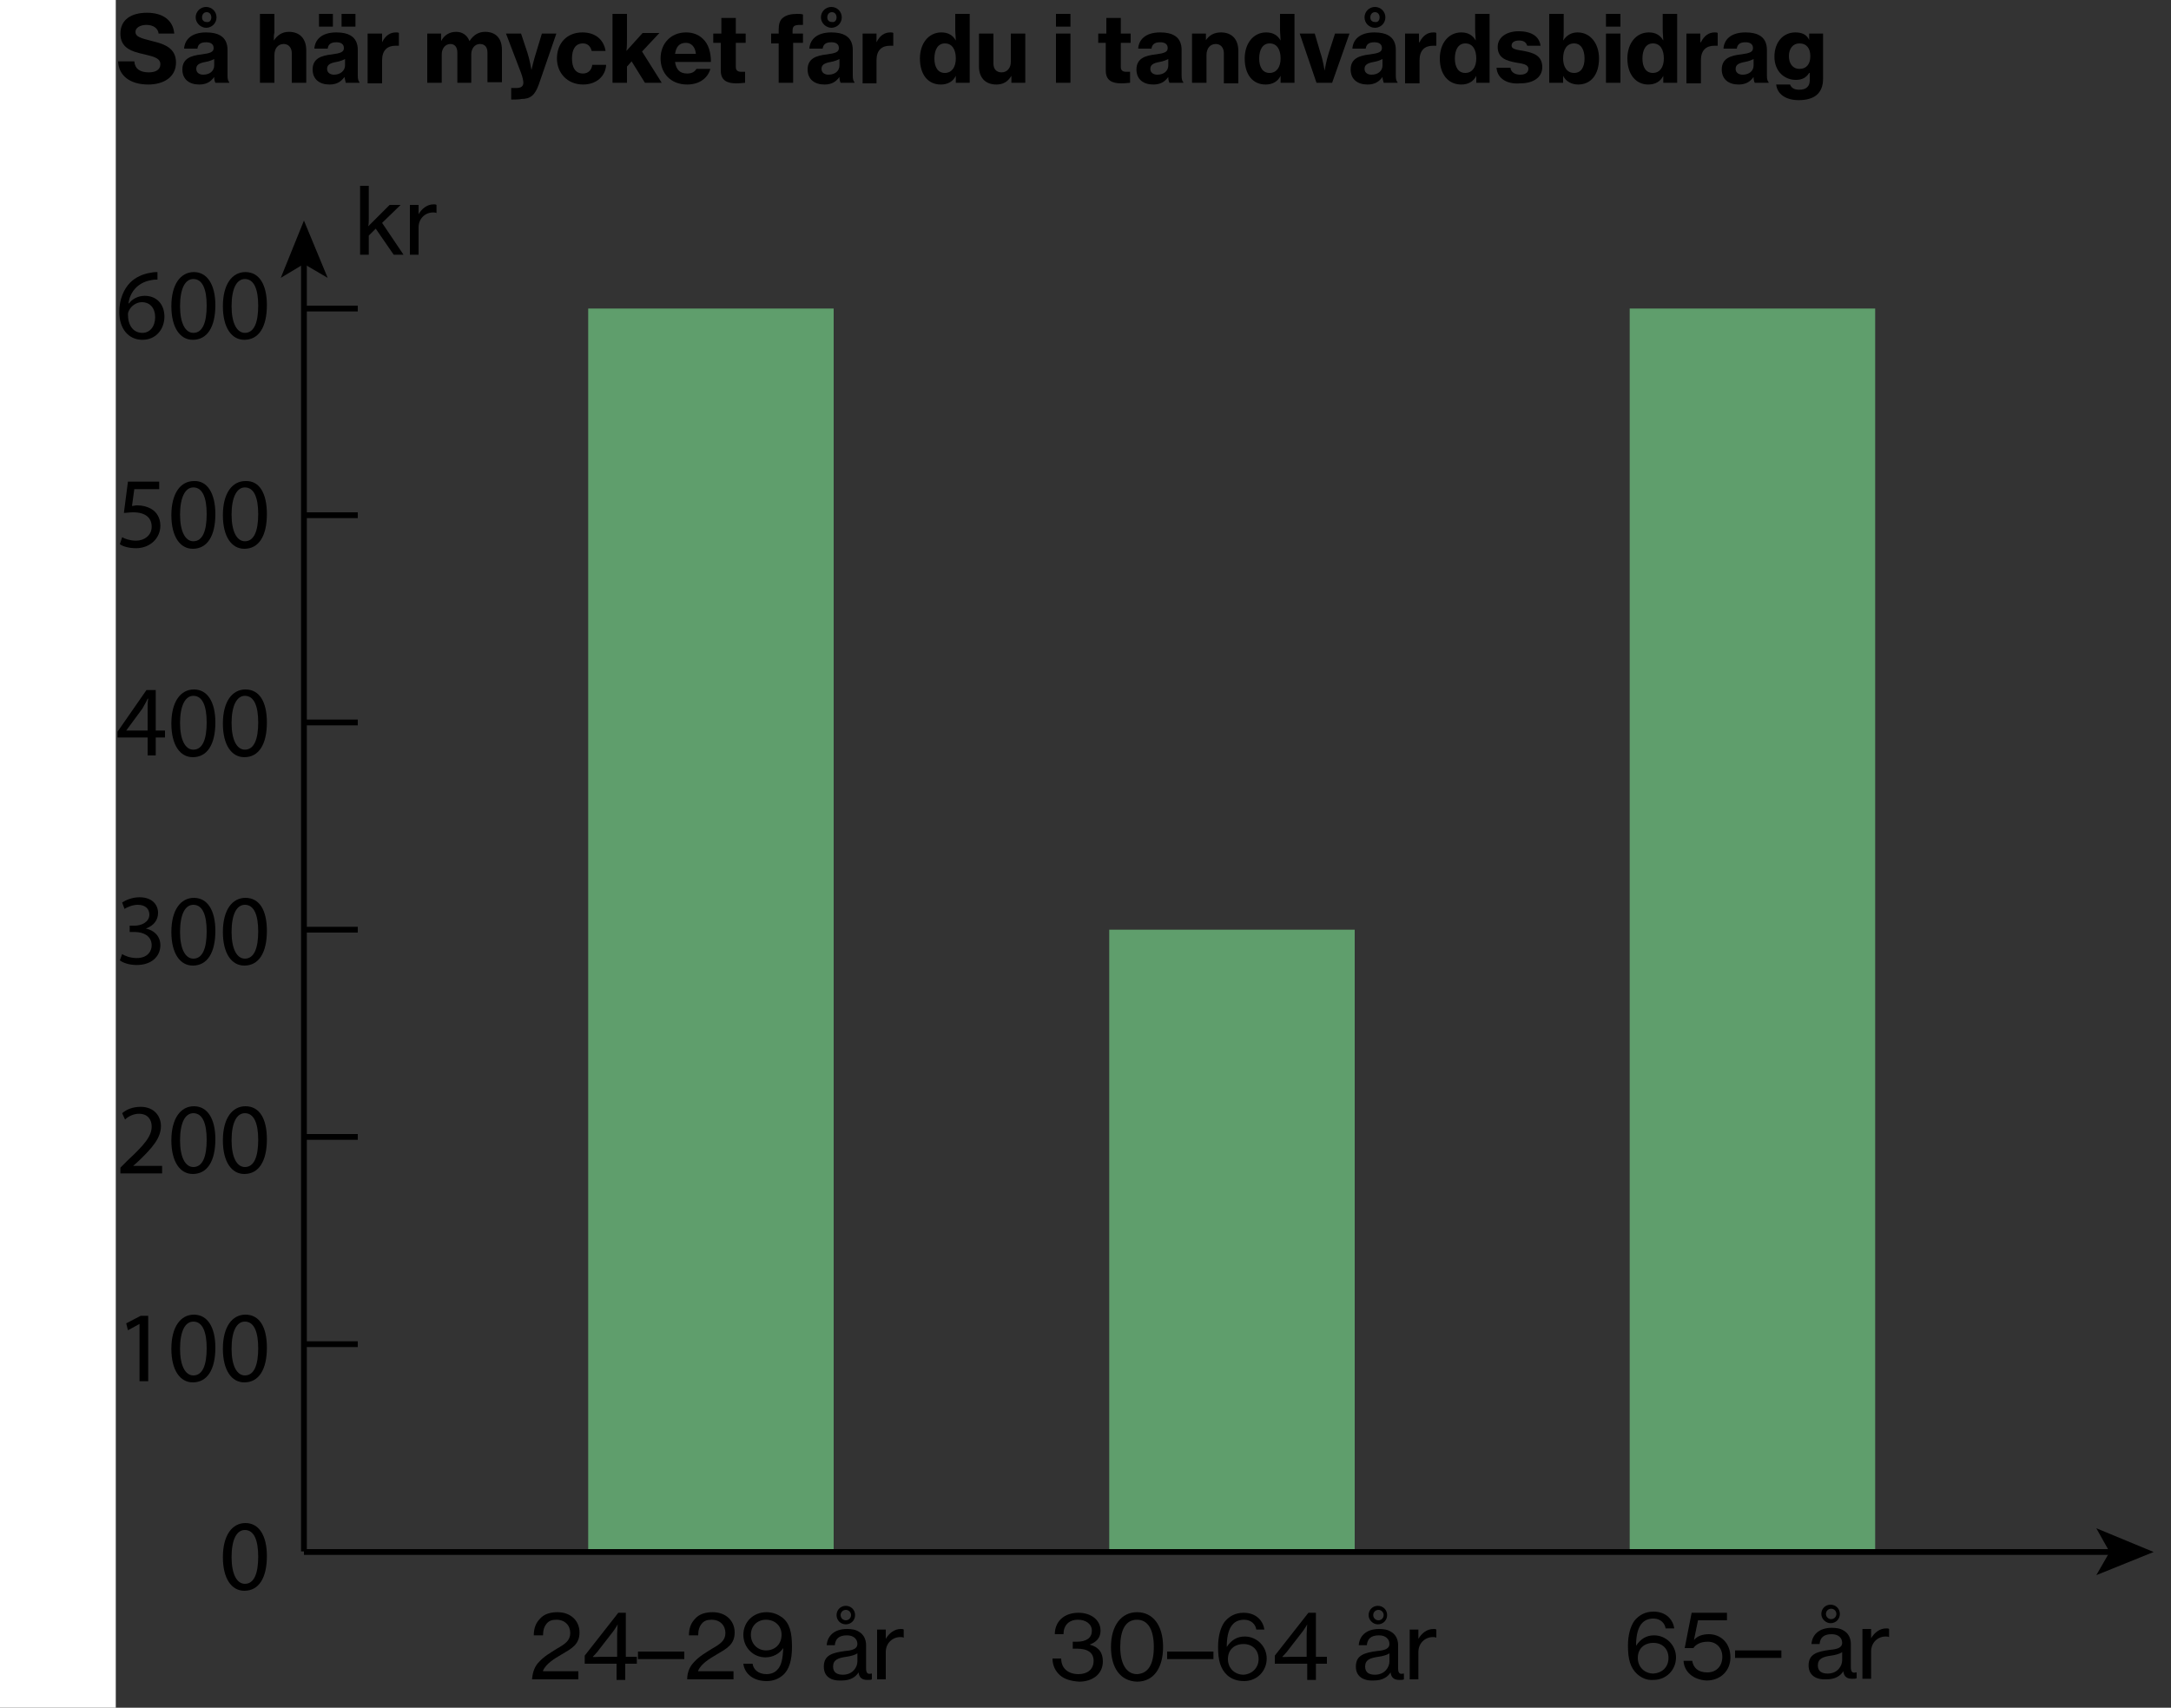
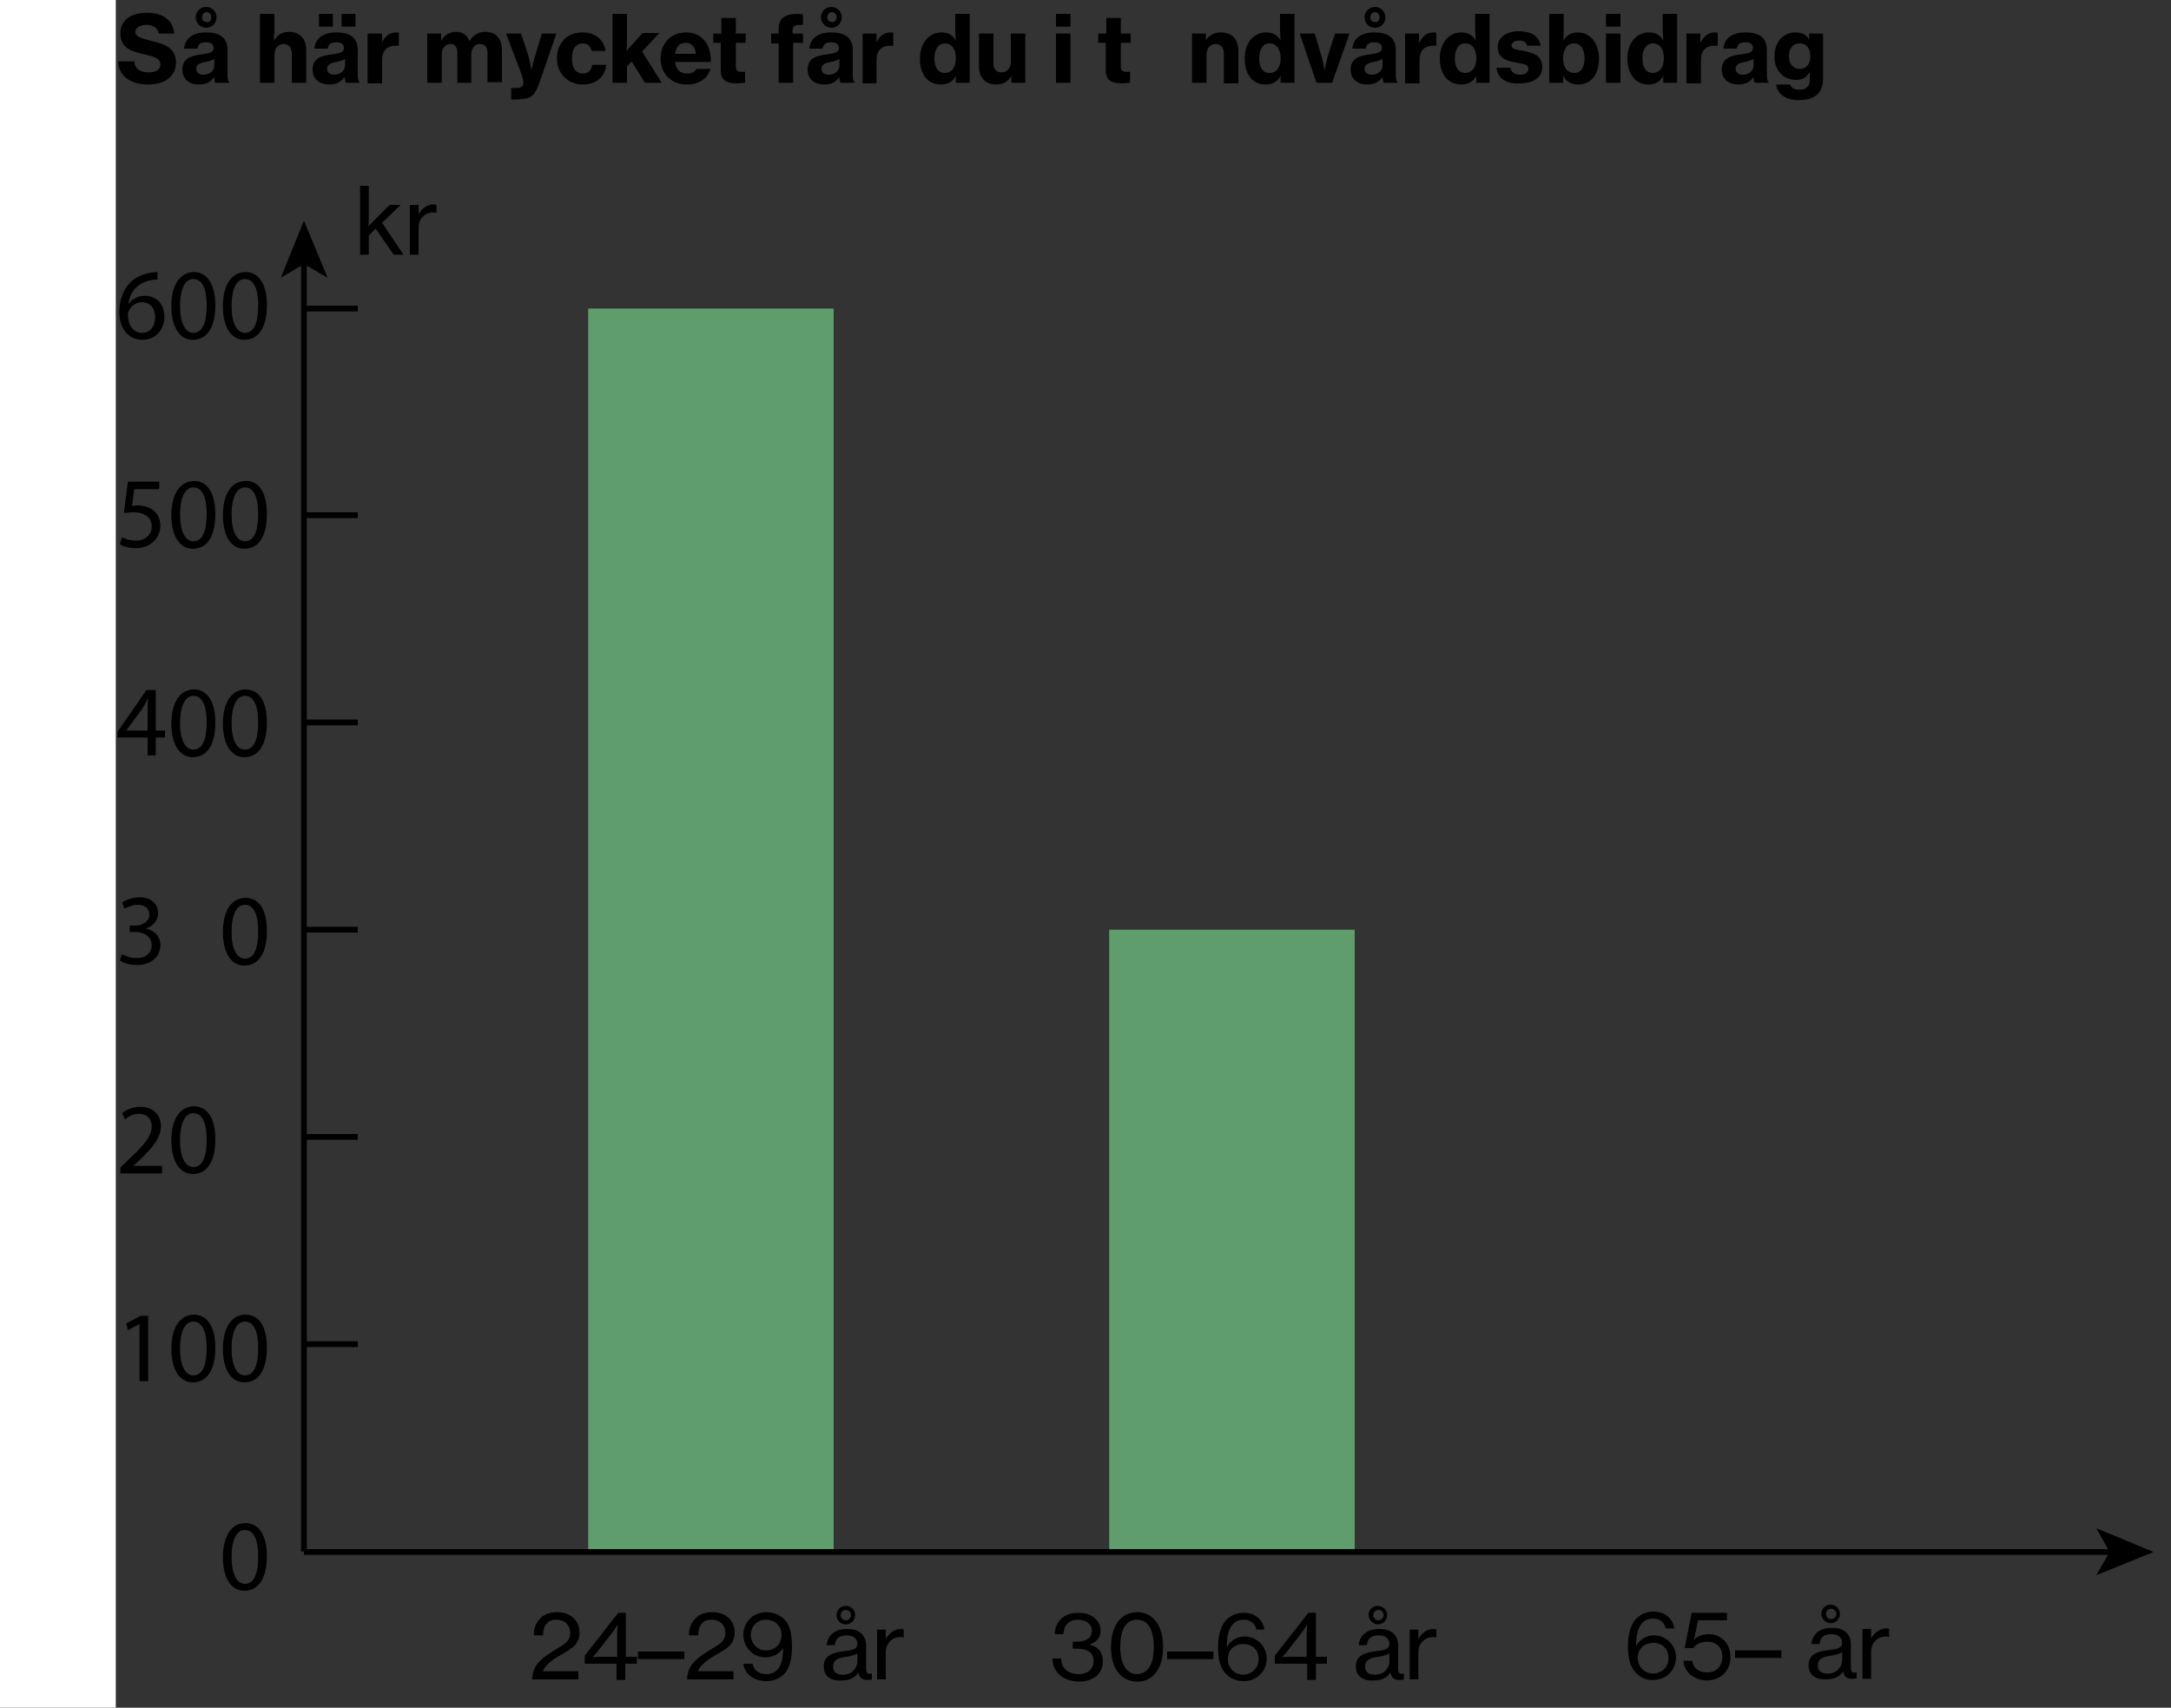
<svg xmlns="http://www.w3.org/2000/svg" version="1.1" id="spalt" x="0px" y="0px" width="375px" height="295px" viewBox="0 0 375 295" style="enable-background:new 0 0 375 295;" xml:space="preserve">
  <rect x="0" y="0" width="375" height="295" fill="#333333" stroke="none" />
  <style type="text/css">
	.st0{fill:#5F9E6C;}
	.st1{fill:#FFFFFF;}
	.st2{fill:none;}
</style>
  <g>
    <g>
      <g>
-         <rect x="281.5" y="53.3" class="st0" width="42.4" height="214.8" />
-       </g>
+         </g>
    </g>
  </g>
  <g>
    <g>
      <g>
        <rect x="191.6" y="160.6" class="st0" width="42.4" height="107.4" />
      </g>
    </g>
  </g>
  <g>
    <g>
      <g>
        <rect x="101.6" y="53.3" class="st0" width="42.4" height="214.8" />
      </g>
    </g>
  </g>
  <g>
    <rect class="st1" width="20" height="295" />
  </g>
  <g>
    <g>
      <path d="M20.4,10.6h2.8c0.1,1.3,1,1.9,2.5,1.9c1.1,0,2-0.4,2-1.4c0-1-1-1.3-2.7-1.7c-2.3-0.5-4.2-1.1-4.2-3.6c0-2.5,2-3.6,4.6-3.6    s4.5,1.2,4.7,3.6h-2.7c-0.1-0.9-0.9-1.5-2.1-1.5c-1.1,0-1.9,0.5-1.9,1.2c0,0.9,1,1.1,2.9,1.6c2.1,0.5,4.1,1.2,4.1,3.7    c0,2.5-2.1,3.8-4.8,3.8C22.5,14.6,20.5,13.1,20.4,10.6z" />
    </g>
    <g>
      <path d="M37,13.3L37,13.3c-0.6,0.8-1.3,1.3-2.6,1.3c-1.7,0-2.9-0.9-2.9-2.6c0-1.9,1.5-2.4,3.3-2.6c1.5-0.2,2.1-0.4,2.1-1.1    c0-0.6-0.4-1-1.3-1c-1,0-1.4,0.4-1.5,1.1h-2.3c0.1-1.5,1.2-2.8,3.8-2.8c1.1,0,1.9,0.2,2.4,0.5c0.9,0.5,1.3,1.4,1.3,2.5V13    c0,0.7,0.1,1,0.3,1.2v0.1h-2.4C37.1,14.1,37,13.8,37,13.3z M33.8,3c0-1,0.8-1.8,1.8-1.8c1,0,1.8,0.8,1.8,1.8c0,1-0.8,1.8-1.8,1.8    C34.7,4.8,33.8,4,33.8,3z M37,11.3v-1.1c-0.4,0.2-0.9,0.4-1.5,0.5c-1.1,0.2-1.6,0.5-1.6,1.2s0.6,1,1.2,1    C36.3,12.9,37,12.2,37,11.3z M36.5,3c0-0.5-0.3-0.9-0.8-0.9c-0.5,0-0.8,0.4-0.8,0.9c0,0.5,0.3,0.8,0.8,0.8    C36.2,3.9,36.5,3.5,36.5,3z" />
    </g>
    <g>
      <path d="M47.3,7L47.3,7c0.6-0.9,1.4-1.5,2.6-1.5c1.9,0,3,1.2,3,3.2v5.6h-2.5V9.2c0-0.9-0.5-1.6-1.4-1.6c-1,0-1.6,0.8-1.6,1.9v4.8    h-2.5V2.4h2.5v3.3C47.3,5.8,47.3,6.5,47.3,7z" />
    </g>
    <g>
      <path d="M59.5,13.3L59.5,13.3c-0.6,0.8-1.3,1.3-2.6,1.3c-1.7,0-2.9-0.9-2.9-2.6c0-1.9,1.5-2.4,3.3-2.6c1.5-0.2,2.1-0.4,2.1-1.1    c0-0.6-0.4-1-1.3-1c-1,0-1.4,0.4-1.5,1.1h-2.3c0.1-1.5,1.2-2.8,3.8-2.8c1.1,0,1.9,0.2,2.4,0.5c0.9,0.5,1.3,1.4,1.3,2.5V13    c0,0.7,0.1,1,0.3,1.2v0.1h-2.4C59.7,14.1,59.6,13.8,59.5,13.3z M55.1,2.4h2.4v2.2h-2.4V2.4z M59.6,11.3v-1.1    c-0.4,0.2-0.9,0.4-1.5,0.5c-1.1,0.2-1.6,0.5-1.6,1.2s0.6,1,1.2,1C58.8,12.9,59.6,12.2,59.6,11.3z M59,2.4h2.4v2.2H59V2.4z" />
    </g>
    <g>
      <path d="M66,7.3L66,7.3c0.6-1.2,1.4-1.7,2.4-1.7c0.2,0,0.4,0,0.5,0.1v2.2h-0.1c-0.2,0-0.4,0-0.5,0c-1.4,0-2.3,0.8-2.3,2.5v4h-2.5    V5.8H66V7.3z" />
    </g>
    <g>
      <path d="M73.8,5.8h2.4v1.3h0c0.5-1,1.4-1.6,2.6-1.6c1.1,0,1.9,0.6,2.3,1.6h0c0.7-1.1,1.6-1.6,2.7-1.6c1.9,0,2.9,1.2,2.9,3.1v5.6    h-2.5V9.1c0-0.9-0.4-1.5-1.3-1.5c-0.9,0-1.5,0.8-1.5,1.8v4.9H79V9.1c0-0.9-0.4-1.5-1.2-1.5c-0.9,0-1.5,0.8-1.5,1.8v4.9h-2.5V5.8z" />
    </g>
    <g>
      <path d="M88.3,17.2v-2h0.1c0,0,0.8,0,0.8,0c0.8,0,1.2-0.3,1.2-0.9c0-0.3-0.1-0.9-0.4-1.7l-2.6-6.8H90l1.1,3.3c0.4,1.2,0.7,3,0.7,3    h0c0,0,0.4-1.8,0.8-3l1-3.3h2.5l-3,8.7c-0.7,2-1.5,2.6-3.1,2.6C89.9,17.2,88.4,17.2,88.3,17.2z" />
    </g>
    <g>
      <path d="M96.2,10.1c0-2.6,1.7-4.5,4.4-4.5c2.3,0,3.7,1.3,4,3.2h-2.4c-0.2-0.8-0.7-1.3-1.5-1.3c-1.3,0-1.9,1-1.9,2.6    c0,1.6,0.6,2.6,1.9,2.6c0.9,0,1.5-0.6,1.6-1.5h2.4c-0.1,1.9-1.6,3.4-4,3.4C98,14.6,96.2,12.6,96.2,10.1z" />
    </g>
    <g>
      <path d="M109.1,10.6l-0.8,0.9v2.8h-2.5V2.4h2.5v3.7c0,1.2,0,2.2-0.1,2.7l2.8-3.1h2.9l-3,3.2l3.4,5.4h-2.9L109.1,10.6z" />
    </g>
    <g>
      <path d="M114.1,10.1c0-2.6,1.8-4.5,4.4-4.5c1.2,0,2.2,0.4,2.9,1.1c1,0.9,1.4,2.4,1.4,4h-6.2c0.2,1.3,0.8,2,2.1,2    c0.8,0,1.3-0.3,1.6-0.8h2.4c-0.4,1.5-1.8,2.7-4,2.7C115.8,14.6,114.1,12.6,114.1,10.1z M116.6,9.3h3.6c-0.1-1.2-0.8-1.9-1.7-1.9    C117.3,7.4,116.8,8.1,116.6,9.3z" />
    </g>
    <g>
      <path d="M123.3,5.8h1.3V3.1h2.5v2.7h1.7v1.6h-1.7v4.2c0,0.6,0.4,0.8,0.9,0.8c0.2,0,0.4,0,0.6,0h0.1v1.9c-0.3,0-0.8,0.1-1.5,0.1    c-1.6,0-2.7-0.5-2.7-2.2V7.4h-1.3V5.8z" />
    </g>
    <g>
      <path d="M133.2,5.8h1.3V5.1c0-0.9,0.2-1.6,0.7-2c0.6-0.5,1.4-0.7,2.5-0.7c0.3,0,0.7,0,1,0.1v1.8c-1.3,0-1.8,0-1.8,1v0.5h1.8v1.6    H137v6.9h-2.5V7.5h-1.3V5.8z" />
    </g>
    <g>
      <path d="M145,13.3L145,13.3c-0.6,0.8-1.3,1.3-2.6,1.3c-1.7,0-2.9-0.9-2.9-2.6c0-1.9,1.5-2.4,3.3-2.6c1.5-0.2,2.1-0.4,2.1-1.1    c0-0.6-0.4-1-1.3-1c-1,0-1.4,0.4-1.5,1.1h-2.3c0.1-1.5,1.2-2.8,3.8-2.8c1.1,0,1.9,0.2,2.4,0.5c0.9,0.5,1.3,1.4,1.3,2.5V13    c0,0.7,0.1,1,0.3,1.2v0.1h-2.4C145.1,14.1,145,13.8,145,13.3z M141.8,3c0-1,0.8-1.8,1.8-1.8c1,0,1.8,0.8,1.8,1.8    c0,1-0.8,1.8-1.8,1.8C142.7,4.8,141.8,4,141.8,3z M145,11.3v-1.1c-0.4,0.2-0.9,0.4-1.5,0.5c-1.1,0.2-1.6,0.5-1.6,1.2s0.6,1,1.2,1    C144.3,12.9,145,12.2,145,11.3z M144.5,3c0-0.5-0.3-0.9-0.8-0.9c-0.5,0-0.8,0.4-0.8,0.9c0,0.5,0.3,0.8,0.8,0.8    C144.2,3.9,144.5,3.5,144.5,3z" />
    </g>
    <g>
      <path d="M151.4,7.3L151.4,7.3c0.6-1.2,1.4-1.7,2.4-1.7c0.2,0,0.4,0,0.5,0.1v2.2h-0.1c-0.2,0-0.4,0-0.5,0c-1.4,0-2.3,0.8-2.3,2.5v4    H149V5.8h2.4V7.3z" />
    </g>
    <g>
      <path d="M158.9,10.1c0-2.6,1.5-4.5,3.7-4.5c1.2,0,2,0.5,2.5,1.4h0c0-0.5-0.1-1.2-0.1-2V2.4h2.5v11.9h-2.4v-1.2h0    c-0.5,1-1.4,1.5-2.6,1.5C160.3,14.6,158.9,12.9,158.9,10.1z M165.1,10.1c0-1.5-0.6-2.6-1.9-2.6c-1.2,0-1.8,1.1-1.8,2.6    c0,1.5,0.6,2.5,1.8,2.5C164.4,12.6,165.1,11.6,165.1,10.1z" />
    </g>
    <g>
      <path d="M174.7,14.3v-1.2h0c-0.6,1-1.4,1.5-2.6,1.5c-1.9,0-3-1.2-3-3.1V5.8h2.5V11c0,0.9,0.5,1.5,1.4,1.5c1,0,1.6-0.8,1.6-1.8V5.8    h2.5v8.5H174.7z" />
    </g>
    <g>
      <path d="M182.4,2.4h2.5v2.2h-2.5V2.4z M182.4,5.8h2.5v8.5h-2.5V5.8z" />
    </g>
    <g>
      <path d="M189.8,5.8h1.3V3.1h2.5v2.7h1.7v1.6h-1.7v4.2c0,0.6,0.4,0.8,0.9,0.8c0.2,0,0.4,0,0.6,0h0.1v1.9c-0.3,0-0.8,0.1-1.5,0.1    c-1.6,0-2.7-0.5-2.7-2.2V7.4h-1.3V5.8z" />
    </g>
    <g>
-       <path d="M201.8,13.3L201.8,13.3c-0.6,0.8-1.3,1.3-2.6,1.3c-1.7,0-2.9-0.9-2.9-2.6c0-1.9,1.5-2.4,3.3-2.6c1.5-0.2,2.1-0.4,2.1-1.1    c0-0.6-0.4-1-1.3-1c-1,0-1.4,0.4-1.5,1.1h-2.3c0.1-1.5,1.2-2.8,3.8-2.8c1.1,0,1.9,0.2,2.4,0.5c0.9,0.5,1.3,1.4,1.3,2.5V13    c0,0.7,0.1,1,0.3,1.2v0.1H202C201.9,14.1,201.8,13.8,201.8,13.3z M201.8,11.3v-1.1c-0.4,0.2-0.9,0.4-1.5,0.5    c-1.1,0.2-1.6,0.5-1.6,1.2s0.6,1,1.2,1C201.1,12.9,201.8,12.2,201.8,11.3z" />
-     </g>
+       </g>
    <g>
      <path d="M208.2,7.1L208.2,7.1c0.6-1,1.5-1.5,2.7-1.5c1.9,0,3,1.2,3,3.2v5.6h-2.5V9.2c0-0.9-0.5-1.6-1.4-1.6c-1,0-1.6,0.8-1.6,1.9    v4.8h-2.5V5.8h2.4V7.1z" />
    </g>
    <g>
      <path d="M215,10.1c0-2.6,1.5-4.5,3.7-4.5c1.2,0,2,0.5,2.5,1.4h0c0-0.5-0.1-1.2-0.1-2V2.4h2.5v11.9h-2.4v-1.2h0    c-0.5,1-1.4,1.5-2.6,1.5C216.4,14.6,215,12.9,215,10.1z M221.2,10.1c0-1.5-0.6-2.6-1.9-2.6c-1.2,0-1.8,1.1-1.8,2.6    c0,1.5,0.6,2.5,1.8,2.5C220.5,12.6,221.2,11.6,221.2,10.1z" />
    </g>
    <g>
      <path d="M224.5,5.8h2.6l1,3.4c0.4,1.1,0.7,3,0.7,3h0c0,0,0.3-1.8,0.7-3l1.1-3.4h2.5l-3,8.5h-2.7L224.5,5.8z" />
    </g>
    <g>
      <path d="M238.8,13.3L238.8,13.3c-0.6,0.8-1.3,1.3-2.6,1.3c-1.7,0-2.9-0.9-2.9-2.6c0-1.9,1.5-2.4,3.3-2.6c1.5-0.2,2.1-0.4,2.1-1.1    c0-0.6-0.4-1-1.3-1c-1,0-1.4,0.4-1.5,1.1h-2.3c0.1-1.5,1.2-2.8,3.8-2.8c1.1,0,1.9,0.2,2.4,0.5c0.9,0.5,1.3,1.4,1.3,2.5V13    c0,0.7,0.1,1,0.3,1.2v0.1h-2.4C239,14.1,238.8,13.8,238.8,13.3z M235.7,3c0-1,0.8-1.8,1.8-1.8c1,0,1.8,0.8,1.8,1.8    c0,1-0.8,1.8-1.8,1.8C236.5,4.8,235.7,4,235.7,3z M238.8,11.3v-1.1c-0.4,0.2-0.9,0.4-1.5,0.5c-1.1,0.2-1.6,0.5-1.6,1.2    s0.6,1,1.2,1C238.1,12.9,238.8,12.2,238.8,11.3z M238.3,3c0-0.5-0.3-0.9-0.8-0.9c-0.5,0-0.8,0.4-0.8,0.9c0,0.5,0.3,0.8,0.8,0.8    C238,3.9,238.3,3.5,238.3,3z" />
    </g>
    <g>
      <path d="M245.2,7.3L245.2,7.3c0.6-1.2,1.4-1.7,2.4-1.7c0.2,0,0.4,0,0.5,0.1v2.2h-0.1c-0.2,0-0.4,0-0.5,0c-1.4,0-2.3,0.8-2.3,2.5v4    h-2.5V5.8h2.4V7.3z" />
    </g>
    <g>
      <path d="M248.7,10.1c0-2.6,1.5-4.5,3.7-4.5c1.2,0,2,0.5,2.5,1.4h0c0-0.5-0.1-1.2-0.1-2V2.4h2.5v11.9H255v-1.2h0    c-0.5,1-1.4,1.5-2.6,1.5C250.2,14.6,248.7,12.9,248.7,10.1z M255,10.1c0-1.5-0.6-2.6-1.9-2.6c-1.2,0-1.8,1.1-1.8,2.6    c0,1.5,0.6,2.5,1.8,2.5C254.3,12.6,255,11.6,255,10.1z" />
    </g>
    <g>
      <path d="M258.5,11.7h2.4c0.1,0.8,0.8,1.2,1.7,1.2c0.9,0,1.4-0.4,1.4-1c0-0.8-1-0.9-2.2-1.1c-1.5-0.3-3.1-0.7-3.1-2.7    c0-1.7,1.6-2.7,3.6-2.7c2.4,0,3.6,1,3.8,2.5h-2.3c-0.2-0.6-0.6-0.9-1.4-0.9c-0.8,0-1.3,0.3-1.3,0.9c0,0.6,0.9,0.7,2.1,0.9    c1.5,0.3,3.2,0.7,3.2,2.8c0,1.8-1.6,2.8-3.8,2.8C260.1,14.6,258.6,13.4,258.5,11.7z" />
    </g>
    <g>
      <path d="M270,13.1L270,13.1l0,1.2h-2.4V2.4h2.5V5c0,0.7,0,1.5-0.1,2h0c0.6-0.9,1.4-1.4,2.5-1.4c2.2,0,3.7,1.9,3.7,4.5    c0,2.8-1.4,4.5-3.6,4.5C271.5,14.6,270.5,14.1,270,13.1z M273.7,10.1c0-1.5-0.6-2.6-1.8-2.6c-1.3,0-1.9,1.1-1.9,2.6    c0,1.5,0.7,2.5,1.9,2.5C273.1,12.6,273.7,11.6,273.7,10.1z" />
    </g>
    <g>
      <path d="M277.4,2.4h2.5v2.2h-2.5V2.4z M277.4,5.8h2.5v8.5h-2.5V5.8z" />
    </g>
    <g>
      <path d="M281.1,10.1c0-2.6,1.5-4.5,3.7-4.5c1.2,0,2,0.5,2.5,1.4h0c0-0.5-0.1-1.2-0.1-2V2.4h2.5v11.9h-2.4v-1.2h0    c-0.5,1-1.4,1.5-2.6,1.5C282.6,14.6,281.1,12.9,281.1,10.1z M287.4,10.1c0-1.5-0.6-2.6-1.9-2.6c-1.2,0-1.8,1.1-1.8,2.6    c0,1.5,0.6,2.5,1.8,2.5C286.7,12.6,287.4,11.6,287.4,10.1z" />
    </g>
    <g>
      <path d="M293.8,7.3L293.8,7.3c0.6-1.2,1.4-1.7,2.4-1.7c0.2,0,0.4,0,0.5,0.1v2.2h-0.1c-0.2,0-0.4,0-0.5,0c-1.4,0-2.3,0.8-2.3,2.5v4    h-2.5V5.8h2.4V7.3z" />
    </g>
    <g>
      <path d="M302.9,13.3L302.9,13.3c-0.6,0.8-1.3,1.3-2.6,1.3c-1.7,0-2.9-0.9-2.9-2.6c0-1.9,1.5-2.4,3.3-2.6c1.5-0.2,2.1-0.4,2.1-1.1    c0-0.6-0.4-1-1.3-1c-1,0-1.4,0.4-1.5,1.1h-2.3c0.1-1.5,1.2-2.8,3.8-2.8c1.1,0,1.9,0.2,2.4,0.5c0.9,0.5,1.3,1.4,1.3,2.5V13    c0,0.7,0.1,1,0.3,1.2v0.1h-2.4C303,14.1,302.9,13.8,302.9,13.3z M302.9,11.3v-1.1c-0.4,0.2-0.9,0.4-1.5,0.5    c-1.1,0.2-1.6,0.5-1.6,1.2s0.6,1,1.2,1C302.2,12.9,302.9,12.2,302.9,11.3z" />
    </g>
    <g>
      <path d="M306.8,14.6h2.4c0.2,0.5,0.6,0.9,1.6,0.9c1.2,0,1.8-0.6,1.8-1.6v-0.2c0-0.4,0-0.8,0-1.1h-0.1c-0.5,0.8-1.2,1.2-2.3,1.2    c-2,0-3.7-1.5-3.7-4c0-2.5,1.5-4.2,3.6-4.2c1.2,0,2,0.4,2.4,1.3h0V5.8h2.4v7.8c0,1.3-0.4,2.2-1.1,2.8c-0.7,0.6-1.8,0.9-3.1,0.9    C308.5,17.3,307,16.3,306.8,14.6z M312.7,9.7c0-1.3-0.6-2.2-1.9-2.2c-1.1,0-1.8,0.9-1.8,2.2c0,1.3,0.7,2.2,1.8,2.2    C312.1,11.9,312.7,11,312.7,9.7z" />
    </g>
  </g>
  <g>
    <g>
      <path d="M93.1,287.1c0.9-1,2-1.6,3.1-2.3c1.4-0.8,2.3-1.4,2.3-2.7c0-1.3-0.9-2.3-2.4-2.3c-0.8,0-1.3,0.2-1.7,0.7    c-0.4,0.5-0.6,1.1-0.6,2h-1.6c0-1.3,0.4-2.2,1.1-2.9c0.7-0.8,1.8-1.1,3-1.1c2.3,0,3.8,1.5,3.8,3.5c0,2.1-1.4,2.8-3.1,3.8    c-1.2,0.7-2.7,1.6-3.2,2.8l0,0.1h6.1v1.4h-8C92,288.8,92.4,287.8,93.1,287.1z" />
    </g>
    <g>
      <path d="M106.5,287.4H101V286l5.8-7.4h1.3v7.6h1.9v1.2H108v2.8h-1.5V287.4z M104,286.2h2.6v-3.9c0-0.6,0.1-1.7,0.1-1.7h0    c0,0-0.5,0.9-1,1.5l-2.1,2.7c-0.4,0.6-1.2,1.4-1.2,1.4v0C102.3,286.3,103.3,286.2,104,286.2z" />
    </g>
    <g>
      <path d="M110.2,285.3h8v1.3h-8V285.3z" />
    </g>
    <g>
      <path d="M119.9,287.1c0.9-1,2-1.6,3.1-2.3c1.4-0.8,2.3-1.4,2.3-2.7c0-1.3-0.9-2.3-2.4-2.3c-0.8,0-1.3,0.2-1.7,0.7    c-0.4,0.5-0.6,1.1-0.6,2h-1.6c0-1.3,0.4-2.2,1.1-2.9c0.7-0.8,1.8-1.1,3-1.1c2.3,0,3.8,1.5,3.8,3.5c0,2.1-1.4,2.8-3.1,3.8    c-1.2,0.7-2.7,1.6-3.2,2.8l0,0.1h6.1v1.4h-8C118.7,288.8,119.2,287.8,119.9,287.1z" />
    </g>
    <g>
      <path d="M128.4,287.4h1.6c0.1,0.9,0.9,1.8,2.4,1.8c0.8,0,1.5-0.3,1.9-0.8c0.7-0.7,0.9-1.9,1-3.7h0c-0.7,1-1.8,1.6-3.1,1.6    c-2.1,0-3.8-1.7-3.8-3.9c0-2.2,1.7-3.9,4-3.9c1.1,0,2,0.4,2.7,0.9c1.3,1,1.7,2.6,1.7,5.1c0,2.3-0.5,4-1.6,4.9    c-0.7,0.6-1.6,1-2.8,1C130.1,290.4,128.6,289.1,128.4,287.4z M135,282.4c0-1.6-1.2-2.6-2.7-2.6c-1.5,0-2.6,1.1-2.6,2.6    c0,1.6,1.2,2.7,2.6,2.7C133.9,285.1,135,284,135,282.4z" />
    </g>
    <g>
      <path d="M142.3,287.9c0-2,1.5-2.4,3.7-2.7c1.3-0.1,2.1-0.4,2.1-1.2c0-0.9-0.7-1.5-1.8-1.5c-1.4,0-2,0.6-2.1,1.7h-1.4    c0.1-1.5,1.2-2.8,3.5-2.8c0.8,0,1.5,0.1,2.1,0.5c0.7,0.4,1.2,1.2,1.2,2.3v4c0,0.7,0.2,1.1,0.9,0.9h0.1v1c-0.2,0.1-0.4,0.1-0.8,0.1    c-0.9,0-1.4-0.4-1.5-1.3h0c-0.5,0.8-1.4,1.4-2.9,1.4C143.5,290.4,142.3,289.6,142.3,287.9z M148.1,287v-1.4    c-0.4,0.3-1.2,0.5-1.9,0.6c-1.4,0.2-2.3,0.5-2.3,1.7c0,1.1,0.8,1.4,1.7,1.4C147.3,289.3,148.1,288,148.1,287z M144.5,279    c0-0.9,0.7-1.6,1.6-1.6c0.9,0,1.6,0.7,1.6,1.6c0,0.9-0.7,1.6-1.6,1.6C145.2,280.6,144.5,279.9,144.5,279z M147,279    c0-0.5-0.4-0.9-0.9-0.9c-0.5,0-0.9,0.4-0.9,0.9c0,0.5,0.4,0.9,0.9,0.9C146.6,279.9,147,279.5,147,279z" />
    </g>
    <g>
      <path d="M153,283.1L153,283.1c0.6-1,1.5-1.7,2.6-1.7c0.2,0,0.4,0,0.5,0.1v1.4h0c-0.2-0.1-0.4-0.1-0.6-0.1c-1.3,0-2.5,1-2.5,2.6    v4.7h-1.5v-8.6h1.5V283.1z" />
    </g>
  </g>
  <g>
    <g>
      <path d="M183.1,289.4c-0.8-0.7-1.3-1.7-1.3-2.9h1.5c0,1.7,1.2,2.7,3,2.7c1.5,0,2.6-0.8,2.6-2.3c0-1.4-1-2.1-2.9-2.1h-0.7v-1.2h0.7    c1.7,0,2.6-0.7,2.6-1.9c0-1.2-1.1-1.9-2.4-1.9c-1.6,0-2.5,1-2.5,2.5h-1.5c0-2.1,1.5-3.7,4.1-3.7c2.1,0,3.8,1.2,3.8,3.1    c0,1.3-0.8,2-1.9,2.4v0c1.6,0.4,2.3,1.4,2.3,2.9c0,2.2-1.8,3.5-4.1,3.5C185,290.4,183.9,290.1,183.1,289.4z" />
    </g>
    <g>
      <path d="M191.9,284.5c0-3.7,1.8-6,4.5-6c2.7,0,4.5,2.2,4.5,6c0,3.6-1.6,6-4.5,6C193.5,290.4,191.9,288.1,191.9,284.5z     M199.3,284.5c0-2.8-0.9-4.7-2.9-4.7c-2,0-2.9,1.8-2.9,4.7c0,2.8,1,4.7,2.9,4.7C198.4,289.1,199.3,287.4,199.3,284.5z" />
    </g>
    <g>
      <path d="M201.6,285.3h8v1.3h-8V285.3z" />
    </g>
    <g>
      <path d="M212,289.4c-1.2-1.1-1.6-2.6-1.6-4.9c0-1.8,0.4-3.3,1.1-4.3c0.8-1,1.9-1.6,3.3-1.6c2.3,0,3.4,1.5,3.6,2.9H217    c-0.1-0.8-0.8-1.7-2.1-1.7c-2.1,0-3,1.7-3,4.7h0c0.8-1.2,1.8-1.8,3.1-1.8c2.1,0,3.8,1.7,3.8,3.8c0,2.2-1.7,3.9-3.9,3.9    C213.6,290.4,212.7,290,212,289.4z M217.4,286.6c0-1.6-1.1-2.6-2.6-2.6c-1.6,0-2.7,1-2.7,2.6c0,1.6,1.2,2.7,2.7,2.7    C216.3,289.2,217.4,288.1,217.4,286.6z" />
    </g>
    <g>
      <path d="M225.7,287.4h-5.5V286l5.8-7.4h1.3v7.6h1.9v1.2h-1.9v2.8h-1.5V287.4z M223.1,286.2h2.6v-3.9c0-0.6,0.1-1.7,0.1-1.7h0    c0,0-0.5,0.9-1,1.5l-2.1,2.7c-0.4,0.6-1.2,1.4-1.2,1.4v0C221.4,286.3,222.4,286.2,223.1,286.2z" />
    </g>
    <g>
      <path d="M234.2,287.9c0-2,1.5-2.4,3.7-2.7c1.3-0.1,2.1-0.4,2.1-1.2c0-0.9-0.7-1.5-1.8-1.5c-1.4,0-2,0.6-2.1,1.7h-1.4    c0.1-1.5,1.2-2.8,3.5-2.8c0.8,0,1.5,0.1,2.1,0.5c0.7,0.4,1.2,1.2,1.2,2.3v4c0,0.7,0.2,1.1,0.9,0.9h0.1v1c-0.2,0.1-0.4,0.1-0.8,0.1    c-0.9,0-1.4-0.4-1.5-1.3h0c-0.5,0.8-1.4,1.4-2.9,1.4C235.5,290.4,234.2,289.6,234.2,287.9z M240,287v-1.4    c-0.4,0.3-1.2,0.5-1.9,0.6c-1.4,0.2-2.3,0.5-2.3,1.7c0,1.1,0.8,1.4,1.7,1.4C239.2,289.3,240,288,240,287z M236.4,279    c0-0.9,0.7-1.6,1.6-1.6c0.9,0,1.6,0.7,1.6,1.6c0,0.9-0.7,1.6-1.6,1.6C237.2,280.6,236.4,279.9,236.4,279z M239,279    c0-0.5-0.4-0.9-0.9-0.9c-0.5,0-0.9,0.4-0.9,0.9c0,0.5,0.4,0.9,0.9,0.9C238.6,279.9,239,279.5,239,279z" />
    </g>
    <g>
      <path d="M245,283.1L245,283.1c0.6-1,1.5-1.7,2.6-1.7c0.2,0,0.4,0,0.5,0.1v1.4h0c-0.2-0.1-0.4-0.1-0.6-0.1c-1.3,0-2.5,1-2.5,2.6    v4.7h-1.5v-8.6h1.5V283.1z" />
    </g>
  </g>
  <g>
    <g>
      <g>
        <rect x="52.5" y="267.6" width="312.4" height="1" />
      </g>
      <g>
        <g>
          <polygon points="372,268.1 362.1,272.1 364.4,268.1 362.1,264     " />
        </g>
      </g>
    </g>
    <g>
      <g>
        <g>
          <path class="st2" d="M52.5,268.1" />
        </g>
      </g>
    </g>
  </g>
  <g>
    <g>
      <path d="M46.1,268.8c0,3.8-1.4,6-3.9,6c-2.2,0-3.7-2.1-3.7-5.8c0-3.8,1.6-5.9,3.9-5.9C44.7,263.1,46.1,265.2,46.1,268.8z M40,269    c0,2.9,0.9,4.6,2.3,4.6c1.6,0,2.3-1.8,2.3-4.7c0-2.8-0.7-4.6-2.3-4.6C40.9,264.3,40,265.9,40,269z" />
    </g>
  </g>
  <g>
    <g>
      <path d="M24.1,228.7L24.1,228.7l-2,1.1l-0.3-1.2l2.5-1.3h1.3v11.3h-1.5V228.7z" />
    </g>
    <g>
      <path d="M37.2,232.8c0,3.8-1.4,6-3.9,6c-2.2,0-3.7-2.1-3.7-5.8c0-3.8,1.6-5.9,3.9-5.9C35.8,227.1,37.2,229.2,37.2,232.8z     M31.1,233c0,2.9,0.9,4.6,2.3,4.6c1.6,0,2.3-1.8,2.3-4.7c0-2.8-0.7-4.6-2.3-4.6C32,228.3,31.1,229.9,31.1,233z" />
    </g>
    <g>
      <path d="M46.1,232.8c0,3.8-1.4,6-3.9,6c-2.2,0-3.7-2.1-3.7-5.8c0-3.8,1.6-5.9,3.9-5.9C44.8,227.1,46.1,229.2,46.1,232.8z M40,233    c0,2.9,0.9,4.6,2.3,4.6c1.6,0,2.3-1.8,2.3-4.7c0-2.8-0.7-4.6-2.3-4.6C40.9,228.3,40,229.9,40,233z" />
    </g>
  </g>
  <g>
    <g>
      <path d="M20.8,202.6v-0.9l1.2-1.2c2.9-2.7,4.2-4.2,4.2-5.9c0-1.1-0.6-2.2-2.2-2.2c-1,0-1.9,0.5-2.4,1l-0.5-1.1    c0.8-0.7,1.9-1.1,3.2-1.1c2.4,0,3.5,1.7,3.5,3.3c0,2.1-1.5,3.8-3.9,6.1l-0.9,0.8v0H28v1.3H20.8z" />
    </g>
    <g>
      <path d="M37.2,196.8c0,3.8-1.4,6-3.9,6c-2.2,0-3.7-2.1-3.7-5.8c0-3.8,1.6-5.9,3.9-5.9C35.8,191.1,37.2,193.2,37.2,196.8z     M31.1,197c0,2.9,0.9,4.6,2.3,4.6c1.6,0,2.3-1.8,2.3-4.7c0-2.8-0.7-4.6-2.3-4.6C32,192.3,31.1,193.9,31.1,197z" />
    </g>
    <g>
-       <path d="M46.1,196.8c0,3.8-1.4,6-3.9,6c-2.2,0-3.7-2.1-3.7-5.8c0-3.8,1.6-5.9,3.9-5.9C44.8,191.1,46.1,193.2,46.1,196.8z M40,197    c0,2.9,0.9,4.6,2.3,4.6c1.6,0,2.3-1.8,2.3-4.7c0-2.8-0.7-4.6-2.3-4.6C40.9,192.3,40,193.9,40,197z" />
-     </g>
+       </g>
  </g>
  <g>
    <g>
      <path d="M21.1,164.8c0.4,0.3,1.4,0.7,2.5,0.7c2,0,2.6-1.3,2.6-2.2c0-1.6-1.4-2.3-2.9-2.3h-0.9v-1.1h0.9c1.1,0,2.5-0.6,2.5-1.9    c0-0.9-0.6-1.7-2-1.7c-0.9,0-1.8,0.4-2.3,0.7l-0.4-1.1c0.6-0.4,1.7-0.9,3-0.9c2.2,0,3.2,1.3,3.2,2.7c0,1.2-0.7,2.2-2.1,2.7v0    c1.4,0.3,2.5,1.3,2.5,2.9c0,1.8-1.4,3.4-4.1,3.4c-1.3,0-2.4-0.4-2.9-0.8L21.1,164.8z" />
    </g>
    <g>
-       <path d="M37.2,160.8c0,3.8-1.4,6-3.9,6c-2.2,0-3.7-2.1-3.7-5.8c0-3.8,1.6-5.9,3.9-5.9C35.8,155.1,37.2,157.2,37.2,160.8z     M31.1,161c0,2.9,0.9,4.6,2.3,4.6c1.6,0,2.3-1.8,2.3-4.7c0-2.8-0.7-4.6-2.3-4.6C32,156.3,31.1,157.9,31.1,161z" />
-     </g>
+       </g>
    <g>
      <path d="M46.1,160.8c0,3.8-1.4,6-3.9,6c-2.2,0-3.7-2.1-3.7-5.8c0-3.8,1.6-5.9,3.9-5.9C44.8,155.1,46.1,157.2,46.1,160.8z M40,161    c0,2.9,0.9,4.6,2.3,4.6c1.6,0,2.3-1.8,2.3-4.7c0-2.8-0.7-4.6-2.3-4.6C40.9,156.3,40,157.9,40,161z" />
    </g>
  </g>
  <g>
    <g>
      <path d="M25.5,130.5v-3.1h-5.2v-1l5-7.2h1.6v7h1.6v1.2h-1.6v3.1H25.5z M25.5,126.3v-3.8c0-0.6,0-1.2,0.1-1.8h-0.1    c-0.3,0.7-0.6,1.1-0.9,1.7l-2.8,3.8v0H25.5z" />
    </g>
    <g>
      <path d="M37.2,124.8c0,3.8-1.4,6-3.9,6c-2.2,0-3.7-2.1-3.7-5.8c0-3.8,1.6-5.9,3.9-5.9C35.8,119.1,37.2,121.2,37.2,124.8z     M31.1,124.9c0,2.9,0.9,4.6,2.3,4.6c1.6,0,2.3-1.8,2.3-4.7c0-2.8-0.7-4.6-2.3-4.6C32,120.2,31.1,121.9,31.1,124.9z" />
    </g>
    <g>
      <path d="M46.1,124.8c0,3.8-1.4,6-3.9,6c-2.2,0-3.7-2.1-3.7-5.8c0-3.8,1.6-5.9,3.9-5.9C44.8,119.1,46.1,121.2,46.1,124.8z     M40,124.9c0,2.9,0.9,4.6,2.3,4.6c1.6,0,2.3-1.8,2.3-4.7c0-2.8-0.7-4.6-2.3-4.6C40.9,120.2,40,121.9,40,124.9z" />
    </g>
  </g>
  <g>
    <g>
      <path d="M27.5,84.5h-4.3l-0.4,2.9c0.3,0,0.5-0.1,0.9-0.1c0.9,0,1.7,0.2,2.4,0.6c0.9,0.5,1.6,1.5,1.6,2.9c0,2.2-1.8,3.9-4.2,3.9    c-1.2,0-2.3-0.3-2.8-0.7l0.4-1.2c0.5,0.3,1.4,0.6,2.4,0.6c1.4,0,2.7-0.9,2.7-2.4c0-1.5-1-2.5-3.2-2.5c-0.6,0-1.1,0.1-1.6,0.1    l0.7-5.4h5.4V84.5z" />
    </g>
    <g>
      <path d="M37.2,88.8c0,3.8-1.4,6-3.9,6c-2.2,0-3.7-2.1-3.7-5.8c0-3.8,1.6-5.9,3.9-5.9C35.8,83,37.2,85.2,37.2,88.8z M31.1,88.9    c0,2.9,0.9,4.6,2.3,4.6c1.6,0,2.3-1.8,2.3-4.7c0-2.8-0.7-4.6-2.3-4.6C32,84.2,31.1,85.9,31.1,88.9z" />
    </g>
    <g>
      <path d="M46.1,88.8c0,3.8-1.4,6-3.9,6c-2.2,0-3.7-2.1-3.7-5.8c0-3.8,1.6-5.9,3.9-5.9C44.8,83,46.1,85.2,46.1,88.8z M40,88.9    c0,2.9,0.9,4.6,2.3,4.6c1.6,0,2.3-1.8,2.3-4.7c0-2.8-0.7-4.6-2.3-4.6C40.9,84.2,40,85.9,40,88.9z" />
    </g>
  </g>
  <g>
    <g>
      <path d="M27.2,48.3c-0.3,0-0.7,0-1.1,0.1c-2.4,0.4-3.7,2.2-3.9,4h0.1c0.5-0.7,1.5-1.3,2.7-1.3c2,0,3.4,1.4,3.4,3.6    c0,2.1-1.4,4-3.8,4c-2.4,0-4-1.9-4-4.8c0-2.2,0.8-4,1.9-5.1c0.9-0.9,2.2-1.5,3.6-1.7c0.5-0.1,0.8-0.1,1.1-0.1V48.3z M26.8,54.8    c0-1.6-0.9-2.6-2.3-2.6c-0.9,0-1.8,0.6-2.2,1.4c-0.1,0.2-0.2,0.4-0.2,0.7c0,1.9,0.9,3.2,2.5,3.2C25.9,57.5,26.8,56.4,26.8,54.8z" />
    </g>
    <g>
      <path d="M37.2,52.7c0,3.8-1.4,6-3.9,6c-2.2,0-3.7-2.1-3.7-5.8c0-3.8,1.6-5.9,3.9-5.9C35.8,47,37.2,49.2,37.2,52.7z M31.1,52.9    c0,2.9,0.9,4.6,2.3,4.6c1.6,0,2.3-1.8,2.3-4.7c0-2.8-0.7-4.6-2.3-4.6C32,48.2,31.1,49.8,31.1,52.9z" />
    </g>
    <g>
      <path d="M46.1,52.7c0,3.8-1.4,6-3.9,6c-2.2,0-3.7-2.1-3.7-5.8c0-3.8,1.6-5.9,3.9-5.9C44.8,47,46.1,49.2,46.1,52.7z M40,52.9    c0,2.9,0.9,4.6,2.3,4.6c1.6,0,2.3-1.8,2.3-4.7c0-2.8-0.7-4.6-2.3-4.6C40.9,48.2,40,49.8,40,52.9z" />
    </g>
  </g>
  <g>
    <g>
      <rect x="52" y="45.1" width="1" height="222.9" />
    </g>
    <g>
      <g>
        <polygon points="52.5,38.1 56.6,48 52.5,45.6 48.5,48    " />
      </g>
    </g>
  </g>
  <g>
    <g>
      <g>
        <rect x="52.5" y="231.7" width="9.3" height="1" />
      </g>
      <g>
        <rect x="52.5" y="195.9" width="9.3" height="1" />
      </g>
      <g>
        <rect x="52.5" y="160.1" width="9.3" height="1" />
      </g>
      <g>
        <rect x="52.5" y="124.3" width="9.3" height="1" />
      </g>
      <g>
        <rect x="52.5" y="88.5" width="9.3" height="1" />
      </g>
      <g>
        <rect x="52.5" y="52.8" width="9.3" height="1" />
      </g>
    </g>
  </g>
  <g>
    <g>
      <path d="M282.8,289.2c-1.2-1.1-1.6-2.6-1.6-4.9c0-1.8,0.4-3.3,1.1-4.3c0.8-1,1.9-1.6,3.3-1.6c2.3,0,3.4,1.5,3.6,2.9h-1.5    c-0.1-0.8-0.8-1.7-2.1-1.7c-2.1,0-3,1.7-3,4.7h0c0.8-1.2,1.8-1.8,3.1-1.8c2.1,0,3.8,1.7,3.8,3.8c0,2.2-1.7,3.9-3.9,3.9    C284.4,290.3,283.5,289.8,282.8,289.2z M288.2,286.4c0-1.6-1.1-2.6-2.6-2.6c-1.6,0-2.7,1-2.7,2.6c0,1.6,1.2,2.7,2.7,2.7    C287.1,289,288.2,288,288.2,286.4z" />
    </g>
    <g>
      <path d="M290.8,286.9h1.5c0.2,1.2,1,2,2.6,2c1.6,0,2.6-1.1,2.6-2.7c0-1.6-1.1-2.6-2.5-2.6c-1.3,0-2.1,0.5-2.5,1.1h-1.5l1.2-6.1    h6.1v1.3h-5l-0.7,3.4h0c0.6-0.7,1.5-1,2.6-1c1.9,0,3.7,1.4,3.7,4c0,2.4-1.8,4-4.1,4C292.5,290.2,290.9,288.8,290.8,286.9z" />
    </g>
    <g>
      <path d="M299.7,285.1h8v1.3h-8V285.1z" />
    </g>
    <g>
      <path d="M312.4,287.7c0-2,1.5-2.4,3.7-2.7c1.3-0.1,2.1-0.4,2.1-1.2c0-0.9-0.7-1.5-1.8-1.5c-1.4,0-2,0.6-2.1,1.7h-1.4    c0.1-1.5,1.2-2.8,3.5-2.8c0.8,0,1.5,0.1,2.1,0.5c0.7,0.4,1.2,1.2,1.2,2.3v4c0,0.7,0.2,1.1,0.9,0.9h0.1v1c-0.2,0.1-0.4,0.1-0.8,0.1    c-0.9,0-1.4-0.4-1.5-1.3h0c-0.5,0.8-1.4,1.4-2.9,1.4C313.7,290.2,312.4,289.4,312.4,287.7z M318.2,286.8v-1.4    c-0.4,0.3-1.2,0.5-1.9,0.6c-1.4,0.2-2.3,0.5-2.3,1.7c0,1.1,0.8,1.4,1.7,1.4C317.4,289.1,318.2,287.8,318.2,286.8z M314.6,278.8    c0-0.9,0.7-1.6,1.6-1.6c0.9,0,1.6,0.7,1.6,1.6c0,0.9-0.7,1.6-1.6,1.6C315.4,280.4,314.6,279.7,314.6,278.8z M317.2,278.8    c0-0.5-0.4-0.9-0.9-0.9c-0.5,0-0.9,0.4-0.9,0.9c0,0.5,0.4,0.9,0.9,0.9C316.8,279.7,317.2,279.3,317.2,278.8z" />
    </g>
    <g>
      <path d="M323.2,283L323.2,283c0.6-1,1.5-1.7,2.6-1.7c0.2,0,0.4,0,0.5,0.1v1.4h0c-0.2-0.1-0.4-0.1-0.6-0.1c-1.3,0-2.5,1-2.5,2.6    v4.7h-1.5v-8.6h1.5V283z" />
    </g>
  </g>
  <g>
    <g>
      <path d="M64.9,39.5l-1.2,1.2V44h-1.5V32.1h1.5v5.7c0,0.3,0,0.9-0.1,1.3l3.7-3.7h1.9L66,38.5l3.7,5.5h-1.7L64.9,39.5z" />
    </g>
    <g>
      <path d="M72.3,37L72.3,37c0.6-1,1.5-1.7,2.6-1.7c0.2,0,0.4,0,0.5,0.1v1.4h0c-0.2-0.1-0.4-0.1-0.6-0.1c-1.3,0-2.5,1-2.5,2.6V44    h-1.5v-8.6h1.5V37z" />
    </g>
  </g>
</svg>